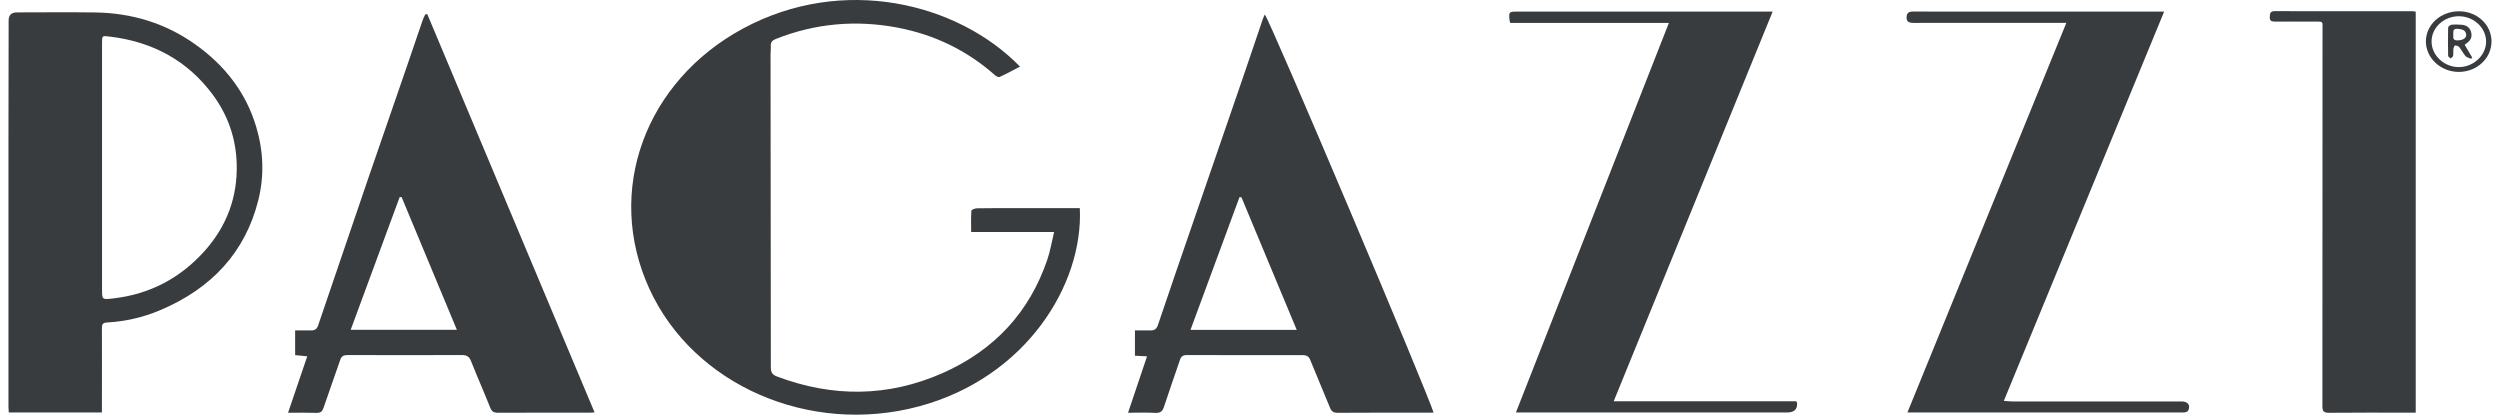
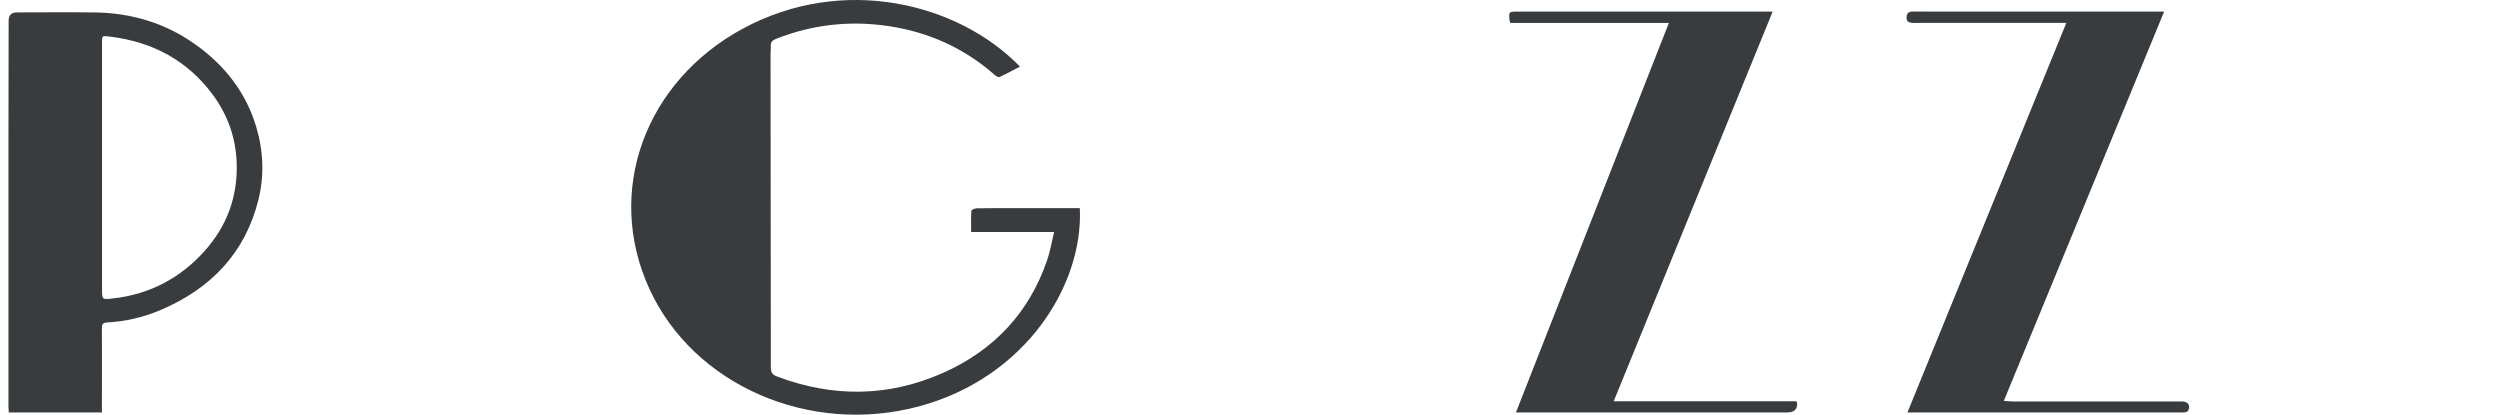
<svg xmlns="http://www.w3.org/2000/svg" width="211" height="35" viewBox="0 0 211 35" fill="none">
  <path d="M88.976 19.581H81.965C81.965 18.957 81.944 18.369 81.985 17.781C81.991 17.698 82.3 17.58 82.465 17.58C83.533 17.559 84.606 17.569 85.674 17.569C87.309 17.569 88.95 17.569 90.585 17.569C90.771 17.569 90.957 17.569 91.137 17.569C91.447 24.028 86.592 31.864 77.575 34.294C68.315 36.786 58.523 32.494 54.809 24.379C51.022 16.114 54.463 6.86 62.712 2.408C71.147 -2.148 80.845 0.231 86.087 5.621C85.504 5.926 84.947 6.23 84.364 6.498C84.281 6.54 84.07 6.431 83.972 6.344C81.645 4.28 78.895 2.929 75.743 2.33C72.23 1.665 68.805 1.974 65.498 3.279C65.204 3.398 65.034 3.542 65.054 3.857C65.07 4.1 65.034 4.347 65.034 4.595C65.044 13.406 65.059 22.217 65.059 31.029C65.059 31.426 65.183 31.627 65.581 31.777C70.285 33.551 74.964 33.515 79.556 31.488C84.008 29.517 86.902 26.272 88.382 21.949C88.64 21.201 88.764 20.412 88.965 19.586L88.976 19.581Z" fill="#393C3E" />
  <path d="M8.612 34.81H0.74C0.729 34.639 0.714 34.485 0.714 34.33C0.714 26.798 0.714 19.266 0.714 11.734C0.714 8.397 0.724 5.059 0.729 1.721C0.729 1.27 0.97 1.045 1.452 1.045C3.639 1.045 5.826 1.019 8.014 1.05C11.14 1.092 13.977 1.969 16.464 3.733C19.012 5.539 20.776 7.85 21.628 10.718C22.236 12.761 22.319 14.84 21.798 16.909C20.699 21.273 17.877 24.353 13.472 26.2C12.079 26.782 10.593 27.128 9.061 27.216C8.664 27.236 8.602 27.376 8.602 27.69C8.612 29.883 8.602 32.07 8.602 34.263C8.602 34.433 8.602 34.603 8.602 34.81H8.612ZM8.612 14.154C8.612 17.579 8.612 21 8.612 24.425C8.612 25.281 8.612 25.297 9.541 25.188C12.693 24.832 15.241 23.434 17.243 21.211C19.162 19.08 20.059 16.594 19.977 13.813C19.915 11.683 19.244 9.727 17.949 7.979C15.855 5.162 12.945 3.527 9.257 3.088C8.612 3.011 8.612 3 8.612 3.619C8.612 7.127 8.612 10.641 8.612 14.149V14.154Z" fill="#393C3E" />
-   <path d="M120.985 34.831C120.809 34.831 120.639 34.831 120.474 34.831C117.956 34.831 115.439 34.821 112.916 34.841C112.529 34.841 112.375 34.718 112.246 34.398C111.704 33.051 111.121 31.72 110.584 30.379C110.455 30.059 110.259 29.971 109.919 29.971C106.679 29.977 103.439 29.977 100.195 29.966C99.849 29.966 99.689 30.075 99.591 30.369C99.147 31.684 98.678 32.989 98.25 34.31C98.121 34.702 97.951 34.877 97.476 34.846C96.754 34.805 96.031 34.836 95.206 34.836C95.748 33.237 96.269 31.689 96.81 30.075C96.434 30.054 96.129 30.038 95.789 30.023V27.887C96.222 27.887 96.64 27.877 97.058 27.887C97.43 27.903 97.615 27.774 97.729 27.433C98.755 24.39 99.802 21.351 100.85 18.318C102.088 14.712 103.336 11.111 104.574 7.51C105.25 5.55 105.911 3.584 106.576 1.624C106.622 1.49 106.684 1.366 106.746 1.227C107.071 1.417 120.768 33.779 120.99 34.836L120.985 34.831ZM104.781 16.646C104.724 16.646 104.667 16.646 104.611 16.646C103.238 20.36 101.871 24.075 100.478 27.841H109.444C107.871 24.059 106.323 20.355 104.776 16.646H104.781Z" fill="#393C3E" />
-   <path d="M50.172 34.81C49.971 34.82 49.847 34.831 49.724 34.831C47.16 34.831 44.591 34.825 42.027 34.836C41.671 34.836 41.506 34.733 41.382 34.423C40.856 33.102 40.278 31.802 39.757 30.482C39.612 30.11 39.416 29.966 38.978 29.966C35.769 29.981 32.56 29.976 29.352 29.966C28.996 29.966 28.82 30.059 28.712 30.384C28.253 31.741 27.758 33.082 27.299 34.439C27.2 34.727 27.061 34.856 26.705 34.846C25.936 34.82 25.168 34.836 24.311 34.836C24.858 33.231 25.385 31.679 25.931 30.074C25.565 30.038 25.245 30.007 24.91 29.971V27.887C25.359 27.887 25.797 27.877 26.231 27.887C26.556 27.897 26.741 27.784 26.845 27.479C28.242 23.363 29.646 19.246 31.054 15.129C32.137 11.967 33.236 8.81 34.325 5.647C34.773 4.353 35.207 3.052 35.656 1.752C35.718 1.567 35.81 1.391 35.893 1.211C35.95 1.206 36.007 1.2 36.063 1.195C40.758 12.38 45.457 23.559 50.183 34.81H50.172ZM33.897 16.636C33.84 16.636 33.788 16.636 33.731 16.636C32.359 20.35 30.987 24.069 29.599 27.835H38.56C36.987 24.054 35.439 20.345 33.897 16.636Z" fill="#393C3E" />
  <path d="M136.199 33.866H151.598C151.649 33.959 151.675 33.984 151.675 34.01C151.709 34.543 151.434 34.81 150.85 34.81C143.452 34.81 136.054 34.81 128.651 34.81C128.45 34.81 128.254 34.81 127.945 34.81C132.257 23.827 136.539 12.931 140.852 1.938H127.465C127.429 1.804 127.403 1.737 127.398 1.665C127.341 0.999 127.362 0.979 128.074 0.979C135.033 0.979 141.992 0.979 148.946 0.979C149.132 0.979 149.312 0.979 149.612 0.979C145.134 11.962 140.687 22.857 136.194 33.871L136.199 33.866Z" fill="#393C3E" />
  <path d="M174.4 1.928C174.054 1.928 173.838 1.928 173.621 1.928C169.592 1.928 165.563 1.928 161.534 1.933C161.132 1.933 160.889 1.85 160.915 1.432C160.936 1.087 161.111 0.968 161.488 0.973C163.422 0.989 165.362 0.978 167.296 0.978C172.192 0.978 177.088 0.978 181.983 0.978H182.654C178.125 11.972 173.642 22.867 169.123 33.835C169.427 33.855 169.649 33.881 169.876 33.881C174.627 33.881 179.383 33.881 184.135 33.881C184.666 33.881 184.903 34.211 184.681 34.655C184.645 34.727 184.522 34.779 184.429 34.8C184.31 34.825 184.176 34.81 184.052 34.81C176.577 34.81 169.097 34.81 161.622 34.81C161.441 34.81 161.255 34.81 160.987 34.81C165.465 23.837 169.907 12.942 174.4 1.928Z" fill="#393C3E" />
-   <path d="M203.893 34.83C203.697 34.83 203.527 34.83 203.356 34.83C201.107 34.83 198.853 34.815 196.603 34.84C196.108 34.846 196.01 34.701 196.01 34.278C196.021 23.682 196.021 13.086 196.021 2.49C196.021 1.767 196.129 1.824 195.278 1.824C194.189 1.824 193.106 1.814 192.017 1.824C191.697 1.824 191.553 1.742 191.569 1.432C191.584 1.169 191.579 0.942 191.981 0.942C195.871 0.947 199.756 0.942 203.645 0.947C203.717 0.947 203.795 0.973 203.888 0.988V34.825L203.893 34.83Z" fill="#393C3E" />
-   <path d="M210.281 3.522C210.275 4.93 209.042 6.07 207.526 6.07C205.999 6.07 204.74 4.899 204.745 3.491C204.75 2.072 206.004 0.942 207.562 0.953C209.089 0.963 210.291 2.098 210.286 3.522H210.281ZM207.526 1.371C206.262 1.371 205.22 2.335 205.225 3.506C205.225 4.672 206.282 5.663 207.521 5.663C208.764 5.663 209.827 4.672 209.827 3.511C209.827 2.346 208.784 1.371 207.526 1.371Z" fill="#393C3E" />
-   <path d="M208.02 3.78C208.237 4.146 208.443 4.497 208.649 4.848L208.567 4.966C208.407 4.889 208.195 4.853 208.092 4.734C207.886 4.502 207.752 4.213 207.556 3.971C207.489 3.888 207.324 3.837 207.205 3.837C207.159 3.837 207.081 4.012 207.066 4.11C207.045 4.311 207.076 4.517 207.045 4.719C207.03 4.801 206.906 4.863 206.828 4.935C206.756 4.863 206.622 4.786 206.622 4.714C206.607 3.919 206.601 3.119 206.622 2.32C206.622 2.237 206.803 2.103 206.911 2.088C207.189 2.057 207.478 2.072 207.757 2.088C208.134 2.113 208.417 2.294 208.536 2.629C208.66 2.985 208.603 3.321 208.278 3.579C208.195 3.646 208.113 3.708 208.02 3.78ZM207.06 2.97C207.045 3.181 207.019 3.429 207.447 3.408C207.881 3.388 208.17 3.217 208.144 2.918C208.108 2.521 207.778 2.464 207.432 2.433C206.988 2.397 207.066 2.686 207.06 2.965V2.97Z" fill="#393C3E" />
</svg>